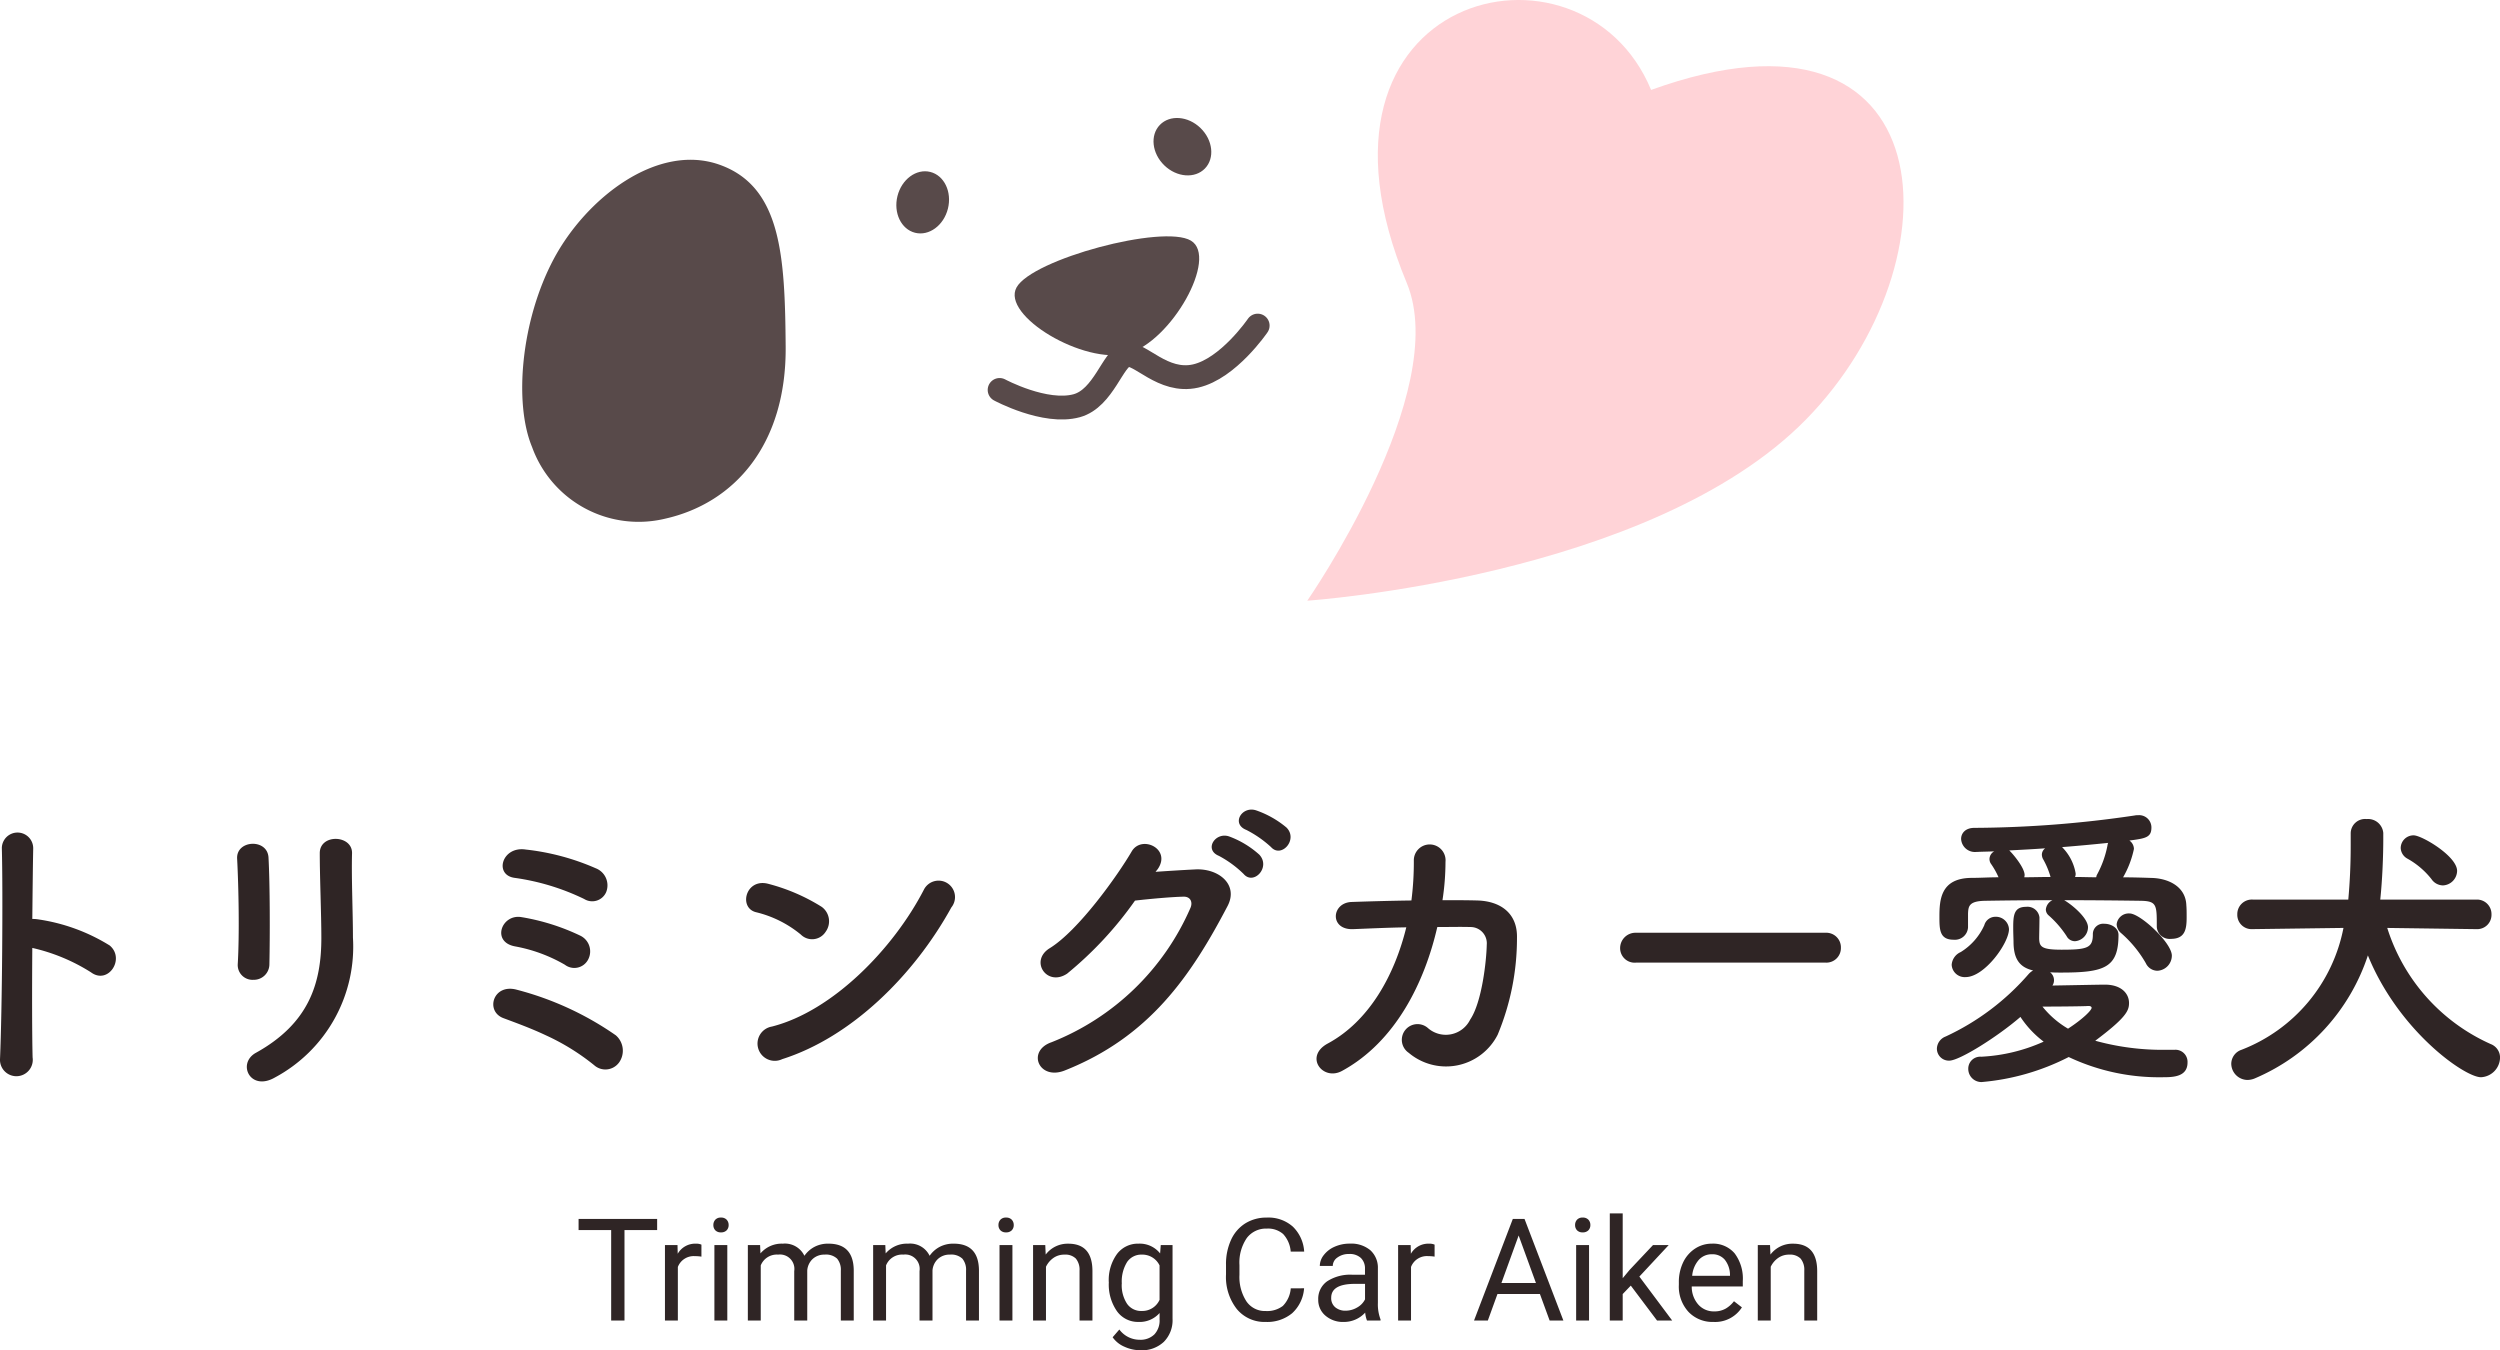
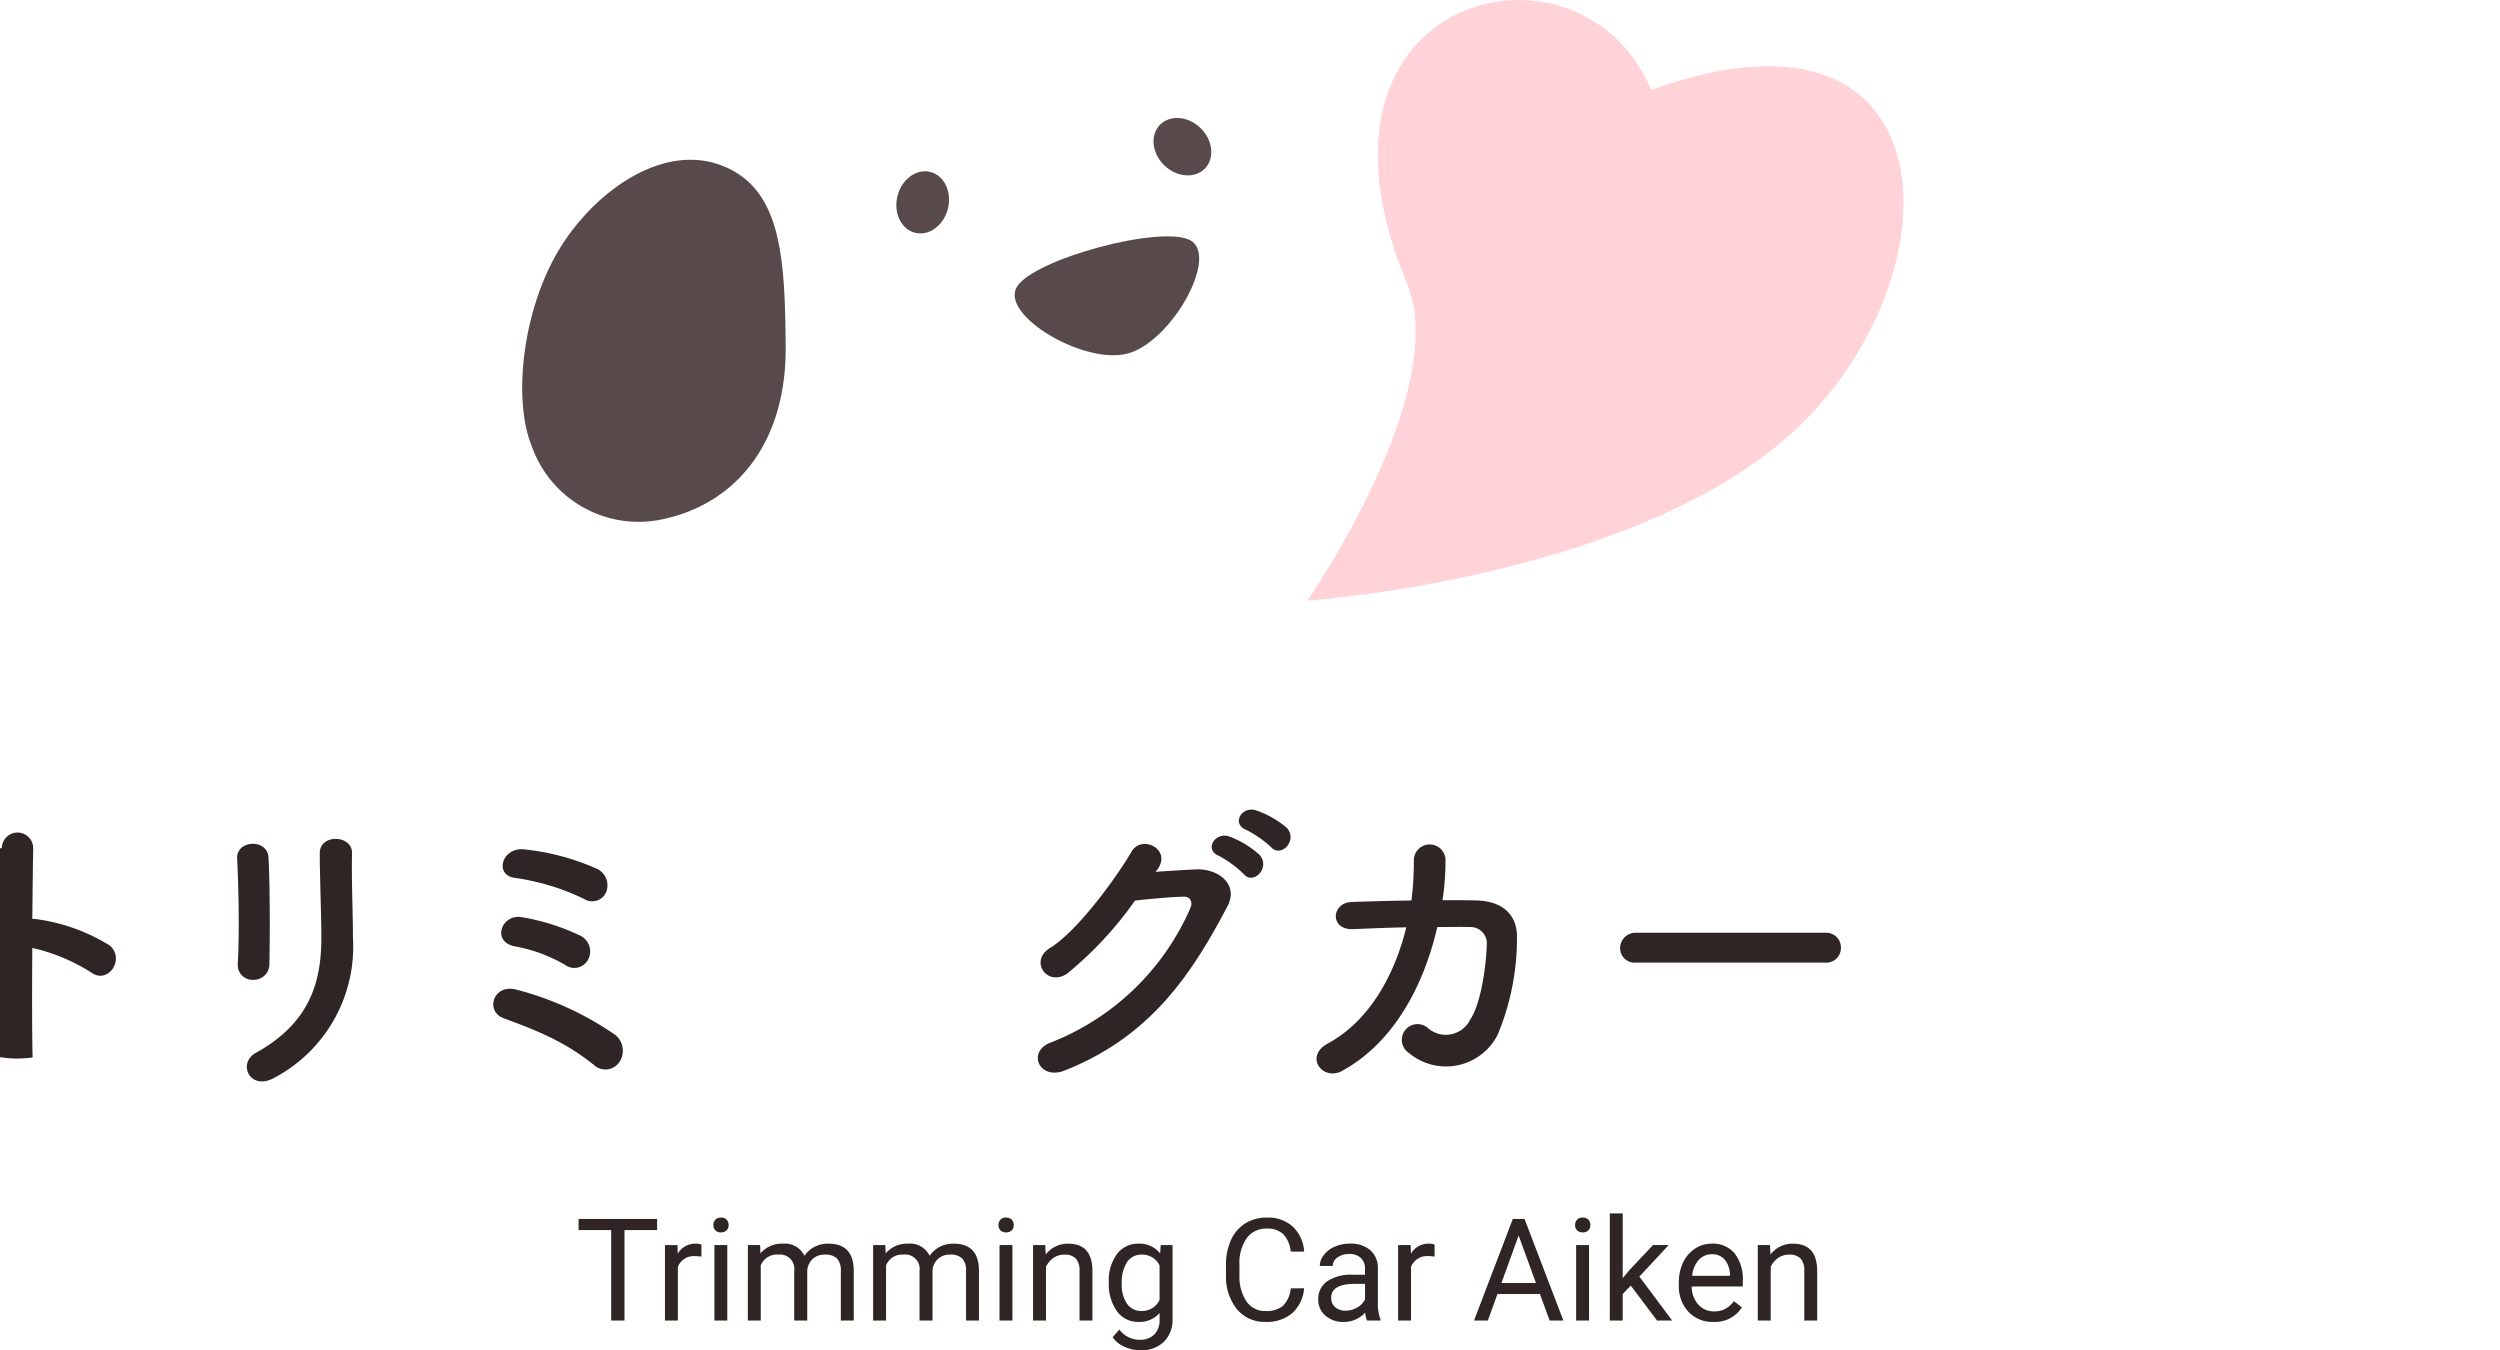
<svg xmlns="http://www.w3.org/2000/svg" width="157.489" height="85.06" viewBox="0 0 157.489 85.06">
  <g id="グループ_292" data-name="グループ 292" transform="translate(-2412.029 -411.81)">
    <g id="グループ_291" data-name="グループ 291" transform="translate(95.84)">
      <g id="グループ_286" data-name="グループ 286">
-         <path id="パス_6754" data-name="パス 6754" d="M9.044-7.125a11.777,11.777,0,0,1,3.7,1.539c1.083.8,2.166-.855,1.178-1.691A11.752,11.752,0,0,0,9.367-8.93a1.954,1.954,0,0,0-.323-.019c.019-1.862.038-3.515.057-4.446a.988.988,0,0,0-1.976-.019C7.2-10.678,7.144-3.23,7.011-.152A1.033,1.033,0,1,0,9.063-.228C9.025-1.767,9.025-4.5,9.044-7.125Z" transform="translate(2309.18 478.65)" fill="#2f2525" />
+         <path id="パス_6754" data-name="パス 6754" d="M9.044-7.125a11.777,11.777,0,0,1,3.7,1.539c1.083.8,2.166-.855,1.178-1.691A11.752,11.752,0,0,0,9.367-8.93a1.954,1.954,0,0,0-.323-.019c.019-1.862.038-3.515.057-4.446a.988.988,0,0,0-1.976-.019A1.033,1.033,0,1,0,9.063-.228C9.025-1.767,9.025-4.5,9.044-7.125Z" transform="translate(2309.18 478.65)" fill="#2f2525" />
        <path id="パス_6755" data-name="パス 6755" d="M7.98-6.175c.038-1.767.038-5.016-.057-6.726-.076-1.2-2.033-1.1-1.976.076.095,1.805.152,4.788.038,6.669a.932.932,0,0,0,.988.969A.982.982,0,0,0,7.98-6.175ZM8.322.969a9.35,9.35,0,0,0,4.921-8.816c0-1.577-.1-3.705-.057-5.32.019-1.159-2.033-1.235-2.033,0,0,1.5.1,3.857.1,5.339,0,2.831-.76,5.377-4.123,7.239C5.928.076,6.764,1.862,8.322.969Z" transform="translate(2325.18 478.721)" fill="#2f2525" />
        <path id="パス_6756" data-name="パス 6756" d="M12.711-10.716a1.153,1.153,0,0,0-.665-1.5,15.015,15.015,0,0,0-4.408-1.178c-1.5-.228-2.014,1.615-.684,1.786a14.63,14.63,0,0,1,4.37,1.33A.958.958,0,0,0,12.711-10.716ZM11.571-6.46a1.1,1.1,0,0,0-.475-1.5A13.752,13.752,0,0,0,7.353-9.139c-1.235-.19-1.881,1.558-.4,1.843a9.736,9.736,0,0,1,3.154,1.159A.98.98,0,0,0,11.571-6.46Zm1.938,6.5a1.285,1.285,0,0,0-.19-1.729A19.481,19.481,0,0,0,7.087-4.56c-1.5-.418-2.014,1.349-.855,1.786.8.3,1.71.627,2.679,1.083A14.242,14.242,0,0,1,11.951.19,1.063,1.063,0,0,0,13.509.038Z" transform="translate(2341.666 478.721)" fill="#2f2525" />
-         <path id="パス_6758" data-name="パス 6758" d="M16.454-9.747a1.036,1.036,0,1,0-1.729-1.121C12.806-7.144,8.968-3.211,5.149-2.242A1.087,1.087,0,1,0,5.8-.19C10.165-1.577,14.1-5.472,16.454-9.747ZM8.531-8.208a1.123,1.123,0,0,0-.247-1.577A12.05,12.05,0,0,0,4.94-11.229c-1.444-.4-1.919,1.52-.779,1.786A7.013,7.013,0,0,1,6.973-8.037,1.006,1.006,0,0,0,8.531-8.208Z" transform="translate(2359.666 478.721)" fill="#2f2525" />
        <path id="パス_6757" data-name="パス 6757" d="M17.594-13.547c.646.722,1.729-.475.969-1.235a6.064,6.064,0,0,0-1.919-1.083c-.893-.285-1.577.855-.608,1.235A6.918,6.918,0,0,1,17.594-13.547Zm-1.729,1.691c.627.741,1.729-.418.988-1.216a5.877,5.877,0,0,0-1.881-1.14c-.874-.323-1.634.817-.665,1.216A6.718,6.718,0,0,1,15.865-11.856Zm-5.415-.3c.893-1.273-1.007-2.185-1.634-1.121-.874,1.5-3.344,4.978-5.168,6.1-1.292.8-.171,2.451,1.1,1.6a23.037,23.037,0,0,0,4.275-4.6c.855-.1,2.242-.228,3.04-.247.456-.019.608.342.456.7A15.922,15.922,0,0,1,3.762-1.254c-1.577.551-.8,2.413.817,1.786C9.918-1.577,12.54-5.415,14.858-9.842c.7-1.349-.57-2.375-2.033-2.3-.76.038-1.691.095-2.508.152Z" transform="translate(2378.666 478.721)" fill="#2f2525" />
        <path id="パス_6759" data-name="パス 6759" d="M8.113-8.493c-.741,3.021-2.337,5.909-4.94,7.315-1.52.817-.323,2.394.893,1.729,3.382-1.843,5.206-5.6,6-9.063.76,0,1.482-.019,2.071,0a1.026,1.026,0,0,1,1.045,1.121c-.019.988-.3,3.61-1.045,4.712a1.709,1.709,0,0,1-2.66.532A.989.989,0,1,0,8.265-.589a3.646,3.646,0,0,0,5.605-1.14,15.788,15.788,0,0,0,1.216-6.1c.038-1.539-1.026-2.318-2.508-2.356-.665-.019-1.406-.019-2.185-.019a15.979,15.979,0,0,0,.19-2.413,1,1,0,1,0-1.995-.076,19.085,19.085,0,0,1-.152,2.508c-1.368.019-2.7.057-3.781.095-1.273.057-1.387,1.786.133,1.71C5.738-8.417,6.916-8.474,8.113-8.493Z" transform="translate(2396.666 478.721)" fill="#2f2525" />
        <path id="パス_6760" data-name="パス 6760" d="M15.523-6.27a.917.917,0,0,0,.969-.931.921.921,0,0,0-.969-.95H3.591a.969.969,0,0,0-1.007.969.915.915,0,0,0,1.007.912Z" transform="translate(2415.666 478.721)" fill="#2f2525" />
-         <path id="パス_6761" data-name="パス 6761" d="M15.428-5.757a.959.959,0,0,0,.912-.95c0-.817-1.995-2.66-2.66-2.66a.767.767,0,0,0-.817.684.78.78,0,0,0,.3.57,7.363,7.363,0,0,1,1.539,1.881A.814.814,0,0,0,15.428-5.757ZM3.5-8.512v-.836c.019-.475.057-.8,1.083-.817,1.121-.019,2.66-.038,4.237-.038a.723.723,0,0,0-.418.589.494.494,0,0,0,.19.38A6.417,6.417,0,0,1,9.709-7.942a.593.593,0,0,0,.532.323.889.889,0,0,0,.817-.874c0-.589-1.007-1.425-1.5-1.71,1.748,0,3.515.019,4.826.038,1.007.019,1.007.266,1.007,1.6v.038a.808.808,0,0,0,.893.76c.912,0,.988-.646.988-1.368,0-.266,0-.532-.019-.741-.038-1.216-1.178-1.71-2.2-1.729-.57-.019-1.178-.038-1.786-.038a6.071,6.071,0,0,0,.684-1.786.657.657,0,0,0-.285-.532c1.007-.133,1.387-.19,1.387-.817a.773.773,0,0,0-.836-.779.925.925,0,0,0-.228.019,70.8,70.8,0,0,1-10.089.779c-.57,0-.836.342-.836.7a.872.872,0,0,0,.95.817h.038c.342-.019.7-.019,1.1-.038a.564.564,0,0,0-.3.475.536.536,0,0,0,.076.285,4.994,4.994,0,0,1,.494.874c-.589,0-1.159.038-1.71.038-1.957.019-2.014,1.406-2.014,2.47,0,.8.019,1.425.893,1.425A.827.827,0,0,0,3.5-8.493ZM16.53-.779h-.475a15.943,15.943,0,0,1-4.541-.57c1.957-1.463,2.128-1.9,2.128-2.375,0-.608-.494-1.159-1.52-1.159-.323,0-2.166.038-3.306.057a.586.586,0,0,0,.1-.342.63.63,0,0,0-.247-.494c.228.019.456.019.7.019,2.717,0,3.61-.3,3.61-2.375,0-.437-.456-.7-.893-.7a.653.653,0,0,0-.722.665c0,.855-.342.969-1.976.969-1.254,0-1.387-.19-1.406-.684C7.98-7.98,8-8.607,8-9.12a.757.757,0,0,0-.836-.665c-.76,0-.817.513-.817,1.292,0,.4.019.76.019.893,0,1.026.323,1.615,1.235,1.824a1.076,1.076,0,0,0-.285.228A15.561,15.561,0,0,1,2.09-1.615a.847.847,0,0,0-.551.76.755.755,0,0,0,.779.76c.646,0,3.059-1.52,4.484-2.755A6.251,6.251,0,0,0,8.265-1.292a10.877,10.877,0,0,1-3.933.95.753.753,0,0,0-.817.76.829.829,0,0,0,.836.836A14.754,14.754,0,0,0,9.842-.323,13.328,13.328,0,0,0,15.77.95c.646,0,1.558-.019,1.558-.931a.763.763,0,0,0-.779-.8ZM3.344-5.358c1.2,0,2.736-2.147,2.736-3.021a.825.825,0,0,0-.855-.779.726.726,0,0,0-.7.532A3.832,3.832,0,0,1,3.04-6.935a.948.948,0,0,0-.57.8A.82.82,0,0,0,3.344-5.358Zm8.227-6.289c-.437,0-.893-.019-1.33-.019a.482.482,0,0,0,.038-.228,3.067,3.067,0,0,0-.855-1.653c.969-.076,1.976-.171,2.907-.266a.27.27,0,0,0-.038.114,6.315,6.315,0,0,1-.684,1.919C11.59-11.742,11.59-11.685,11.571-11.647ZM6.1-13.338c.722-.038,1.482-.076,2.261-.133a.5.5,0,0,0-.209.4.656.656,0,0,0,.057.247A5.231,5.231,0,0,1,8.7-11.666c-.551,0-1.1.019-1.653.019,0-.038.019-.1.019-.133,0-.475-.741-1.33-.893-1.482ZM9.8-2.109A5.812,5.812,0,0,1,8.189-3.5c1.14,0,2.755-.019,2.85-.038h.076c.076,0,.171.038.171.114C11.286-3.268,10.735-2.717,9.8-2.109Zm23.617-9.025a.934.934,0,0,0,.893-.912c0-.931-2.223-2.242-2.736-2.242a.807.807,0,0,0-.817.8.8.8,0,0,0,.418.665,5.071,5.071,0,0,1,1.52,1.292A.89.89,0,0,0,33.421-11.134Zm2.128,2.755a.9.9,0,0,0,.931-.931.912.912,0,0,0-.95-.931H29.469c.133-1.254.19-2.774.19-3.781v-.418a.962.962,0,0,0-1.045-.874.908.908,0,0,0-1.007.893v.779c0,1.235-.057,2.356-.152,3.4H21.432a.917.917,0,0,0-.969.931.9.9,0,0,0,.95.931h.019l5.719-.076A10.34,10.34,0,0,1,20.729-.779a.94.94,0,0,0-.646.874,1.033,1.033,0,0,0,1.026,1.026,1.238,1.238,0,0,0,.494-.114A12.759,12.759,0,0,0,28.69-6.726C30.609-1.995,34.77.95,35.815.95a1.263,1.263,0,0,0,1.2-1.235.911.911,0,0,0-.589-.855,11.927,11.927,0,0,1-6.517-7.315l5.624.076Z" transform="translate(2436.666 478.721)" fill="#2f2525" />
      </g>
      <path id="パス_6753" data-name="パス 6753" d="M5.164-5.7H3.107V0H2.268V-5.7H.215V-6.4H5.164ZM7.954-4.025a2.436,2.436,0,0,0-.4-.031,1.071,1.071,0,0,0-1.085.681V0H5.656V-4.755h.791l.013.549a1.266,1.266,0,0,1,1.134-.637.831.831,0,0,1,.36.062ZM9.584,0H8.771V-4.755h.813ZM8.706-6.016a.485.485,0,0,1,.121-.334.454.454,0,0,1,.358-.136.461.461,0,0,1,.36.136.48.48,0,0,1,.123.334.464.464,0,0,1-.123.33.469.469,0,0,1-.36.132.462.462,0,0,1-.358-.132A.469.469,0,0,1,8.706-6.016ZM11.65-4.755l.022.527a1.756,1.756,0,0,1,1.411-.615,1.359,1.359,0,0,1,1.358.765,1.8,1.8,0,0,1,.617-.554,1.824,1.824,0,0,1,.9-.211q1.564,0,1.591,1.657V0h-.813V-3.138A1.092,1.092,0,0,0,16.5-3.9a1.026,1.026,0,0,0-.782-.253,1.078,1.078,0,0,0-.751.27,1.1,1.1,0,0,0-.347.727V0H13.8V-3.116a.907.907,0,0,0-1.015-1.037,1.088,1.088,0,0,0-1.094.681V0h-.813V-4.755Zm7.888,0,.022.527a1.756,1.756,0,0,1,1.411-.615,1.359,1.359,0,0,1,1.358.765,1.8,1.8,0,0,1,.617-.554,1.824,1.824,0,0,1,.9-.211q1.564,0,1.591,1.657V0h-.813V-3.138A1.092,1.092,0,0,0,24.39-3.9a1.026,1.026,0,0,0-.782-.253,1.078,1.078,0,0,0-.751.27,1.1,1.1,0,0,0-.347.727V0h-.817V-3.116a.907.907,0,0,0-1.015-1.037,1.088,1.088,0,0,0-1.094.681V0h-.813V-4.755ZM27.545,0h-.813V-4.755h.813Zm-.879-6.016a.485.485,0,0,1,.121-.334.454.454,0,0,1,.358-.136.461.461,0,0,1,.36.136.48.48,0,0,1,.123.334.464.464,0,0,1-.123.33.469.469,0,0,1-.36.132.462.462,0,0,1-.358-.132A.469.469,0,0,1,26.666-6.016Zm2.949,1.261.026.6a1.733,1.733,0,0,1,1.424-.686q1.507,0,1.521,1.7V0h-.813V-3.146a1.1,1.1,0,0,0-.235-.76.942.942,0,0,0-.719-.246,1.173,1.173,0,0,0-.694.211,1.432,1.432,0,0,0-.466.554V0h-.813V-4.755Zm4,2.338a2.8,2.8,0,0,1,.514-1.769,1.644,1.644,0,0,1,1.362-.657,1.636,1.636,0,0,1,1.358.615l.04-.527h.743V-.114a1.934,1.934,0,0,1-.547,1.455,2.019,2.019,0,0,1-1.47.532,2.446,2.446,0,0,1-1.006-.22,1.732,1.732,0,0,1-.751-.6l.422-.488a1.59,1.59,0,0,0,1.279.646,1.246,1.246,0,0,0,.925-.334,1.277,1.277,0,0,0,.332-.94V-.475a1.671,1.671,0,0,1-1.332.563,1.624,1.624,0,0,1-1.351-.672A2.938,2.938,0,0,1,33.618-2.417Zm.817.092a2.132,2.132,0,0,0,.33,1.263,1.071,1.071,0,0,0,.923.459,1.191,1.191,0,0,0,1.129-.7V-3.472A1.2,1.2,0,0,0,35.7-4.153a1.081,1.081,0,0,0-.927.461A2.322,2.322,0,0,0,34.436-2.325Zm11.487.294a2.354,2.354,0,0,1-.749,1.567A2.456,2.456,0,0,1,43.5.088,2.255,2.255,0,0,1,41.68-.725,3.271,3.271,0,0,1,41-2.9v-.615a3.646,3.646,0,0,1,.319-1.569,2.38,2.38,0,0,1,.9-1.039,2.514,2.514,0,0,1,1.354-.363,2.312,2.312,0,0,1,1.635.569,2.382,2.382,0,0,1,.716,1.575h-.848A1.83,1.83,0,0,0,44.6-5.449a1.445,1.445,0,0,0-1.026-.343,1.51,1.51,0,0,0-1.268.6,2.742,2.742,0,0,0-.459,1.7v.62a2.819,2.819,0,0,0,.435,1.657A1.406,1.406,0,0,0,43.5-.6a1.624,1.624,0,0,0,1.079-.319,1.768,1.768,0,0,0,.5-1.11ZM49.882,0a1.708,1.708,0,0,1-.114-.5,1.814,1.814,0,0,1-1.354.589,1.678,1.678,0,0,1-1.154-.4,1.287,1.287,0,0,1-.45-1.009,1.344,1.344,0,0,1,.565-1.154,2.662,2.662,0,0,1,1.589-.411h.791v-.374a.913.913,0,0,0-.255-.679,1.024,1.024,0,0,0-.751-.253,1.185,1.185,0,0,0-.729.22.647.647,0,0,0-.294.532h-.817a1.122,1.122,0,0,1,.253-.688,1.725,1.725,0,0,1,.686-.525,2.306,2.306,0,0,1,.951-.193,1.88,1.88,0,0,1,1.288.411A1.482,1.482,0,0,1,50.568-3.3v2.188A2.676,2.676,0,0,0,50.735-.07V0ZM48.533-.62a1.429,1.429,0,0,0,.725-.2,1.2,1.2,0,0,0,.5-.514v-.976h-.637q-1.494,0-1.494.875a.74.74,0,0,0,.255.6A.98.98,0,0,0,48.533-.62Zm5.607-3.406a2.436,2.436,0,0,0-.4-.031,1.071,1.071,0,0,0-1.085.681V0h-.813V-4.755h.791l.013.549a1.266,1.266,0,0,1,1.134-.637.831.831,0,0,1,.36.062ZM60.776-1.67H58.1L57.494,0h-.87l2.443-6.4h.738L62.253,0h-.866Zm-2.426-.694h2.175l-1.09-2.993ZM63.87,0h-.813V-4.755h.813Zm-.879-6.016a.485.485,0,0,1,.121-.334.454.454,0,0,1,.358-.136.461.461,0,0,1,.36.136.48.48,0,0,1,.123.334.464.464,0,0,1-.123.33.469.469,0,0,1-.36.132.462.462,0,0,1-.358-.132A.469.469,0,0,1,62.991-6.016ZM66.5-2.2l-.51.532V0h-.813V-6.75h.813v4.083l.435-.523L67.9-4.755h.989l-1.85,1.986L69.108,0h-.954ZM71.706.088a2.078,2.078,0,0,1-1.573-.635,2.357,2.357,0,0,1-.606-1.7V-2.4a2.853,2.853,0,0,1,.27-1.263,2.108,2.108,0,0,1,.756-.87A1.9,1.9,0,0,1,71.6-4.843a1.781,1.781,0,0,1,1.441.611,2.645,2.645,0,0,1,.514,1.749v.338H70.339a1.69,1.69,0,0,0,.411,1.136,1.292,1.292,0,0,0,1,.433,1.416,1.416,0,0,0,.729-.176A1.833,1.833,0,0,0,73-1.217l.5.387A2,2,0,0,1,71.706.088Zm-.1-4.263a1.084,1.084,0,0,0-.826.358,1.741,1.741,0,0,0-.413,1h2.382v-.062a1.548,1.548,0,0,0-.334-.96A1.021,1.021,0,0,0,71.6-4.175Zm3.665-.58.026.6a1.733,1.733,0,0,1,1.424-.686q1.507,0,1.521,1.7V0h-.813V-3.146a1.1,1.1,0,0,0-.235-.76.942.942,0,0,0-.719-.246,1.173,1.173,0,0,0-.694.211,1.432,1.432,0,0,0-.466.554V0H74.5V-4.755Z" transform="translate(2352.422 494.998)" fill="#2f2525" />
      <g id="グループ_287" data-name="グループ 287" transform="translate(137.742 -48.594)">
        <g id="グループ_285" data-name="グループ 285" transform="translate(2210 460.404)">
          <g id="グループ_14" data-name="グループ 14" transform="translate(0 0)">
            <path id="パス_37" data-name="パス 37" d="M-17.539,56.447s9.128-13.141,6.267-20.014C-18.936,18.016-.247,13.7,4.12,24.271c18.605-6.717,19.522,10.8,9.764,20.755S-17.539,56.447-17.539,56.447Z" transform="translate(68.339 -18.606)" fill="#ffd3d7" />
            <path id="パス_38" data-name="パス 38" d="M10.273.089C6.2-.662,2.31,3.48.89,7.611S-.172,16.943,1.4,19.5a7.136,7.136,0,0,0,8.984,3.152c4.158-1.65,6.825-5.8,5.807-11.9C15.254,5.132,14.349.84,10.273.089Z" transform="translate(3.631 8.678) rotate(9)" fill="#584a4a" />
            <path id="パス_39" data-name="パス 39" d="M5.966,0c2.842,0,7.1,4.378,5.684,5.837S1.7,7.3.282,5.837,3.124,0,5.966,0Z" transform="matrix(-0.966, 0.259, -0.259, -0.966, 45.253, 20.724)" fill="#584a4a" />
          </g>
        </g>
-         <path id="パス_6733" data-name="パス 6733" d="M0,.2s2.406,2.189,4.476,2.14C6.243,2.294,7.409-.022,8.279,0s1.789,2.287,3.908,2.336S16.756.2,16.756.2" transform="translate(2241.369 484.774) rotate(-14)" fill="none" stroke="#584a4a" stroke-linecap="round" stroke-width="1.5" />
        <ellipse id="楕円形_99" data-name="楕円形 99" cx="1.638" cy="1.975" rx="1.638" ry="1.975" transform="translate(2235.461 470.839) rotate(14)" fill="#584a4a" />
        <ellipse id="楕円形_100" data-name="楕円形 100" cx="1.638" cy="1.975" rx="1.638" ry="1.975" transform="matrix(0.695, -0.719, 0.719, 0.695, 2250.375, 469.45)" fill="#584a4a" />
      </g>
    </g>
  </g>
</svg>